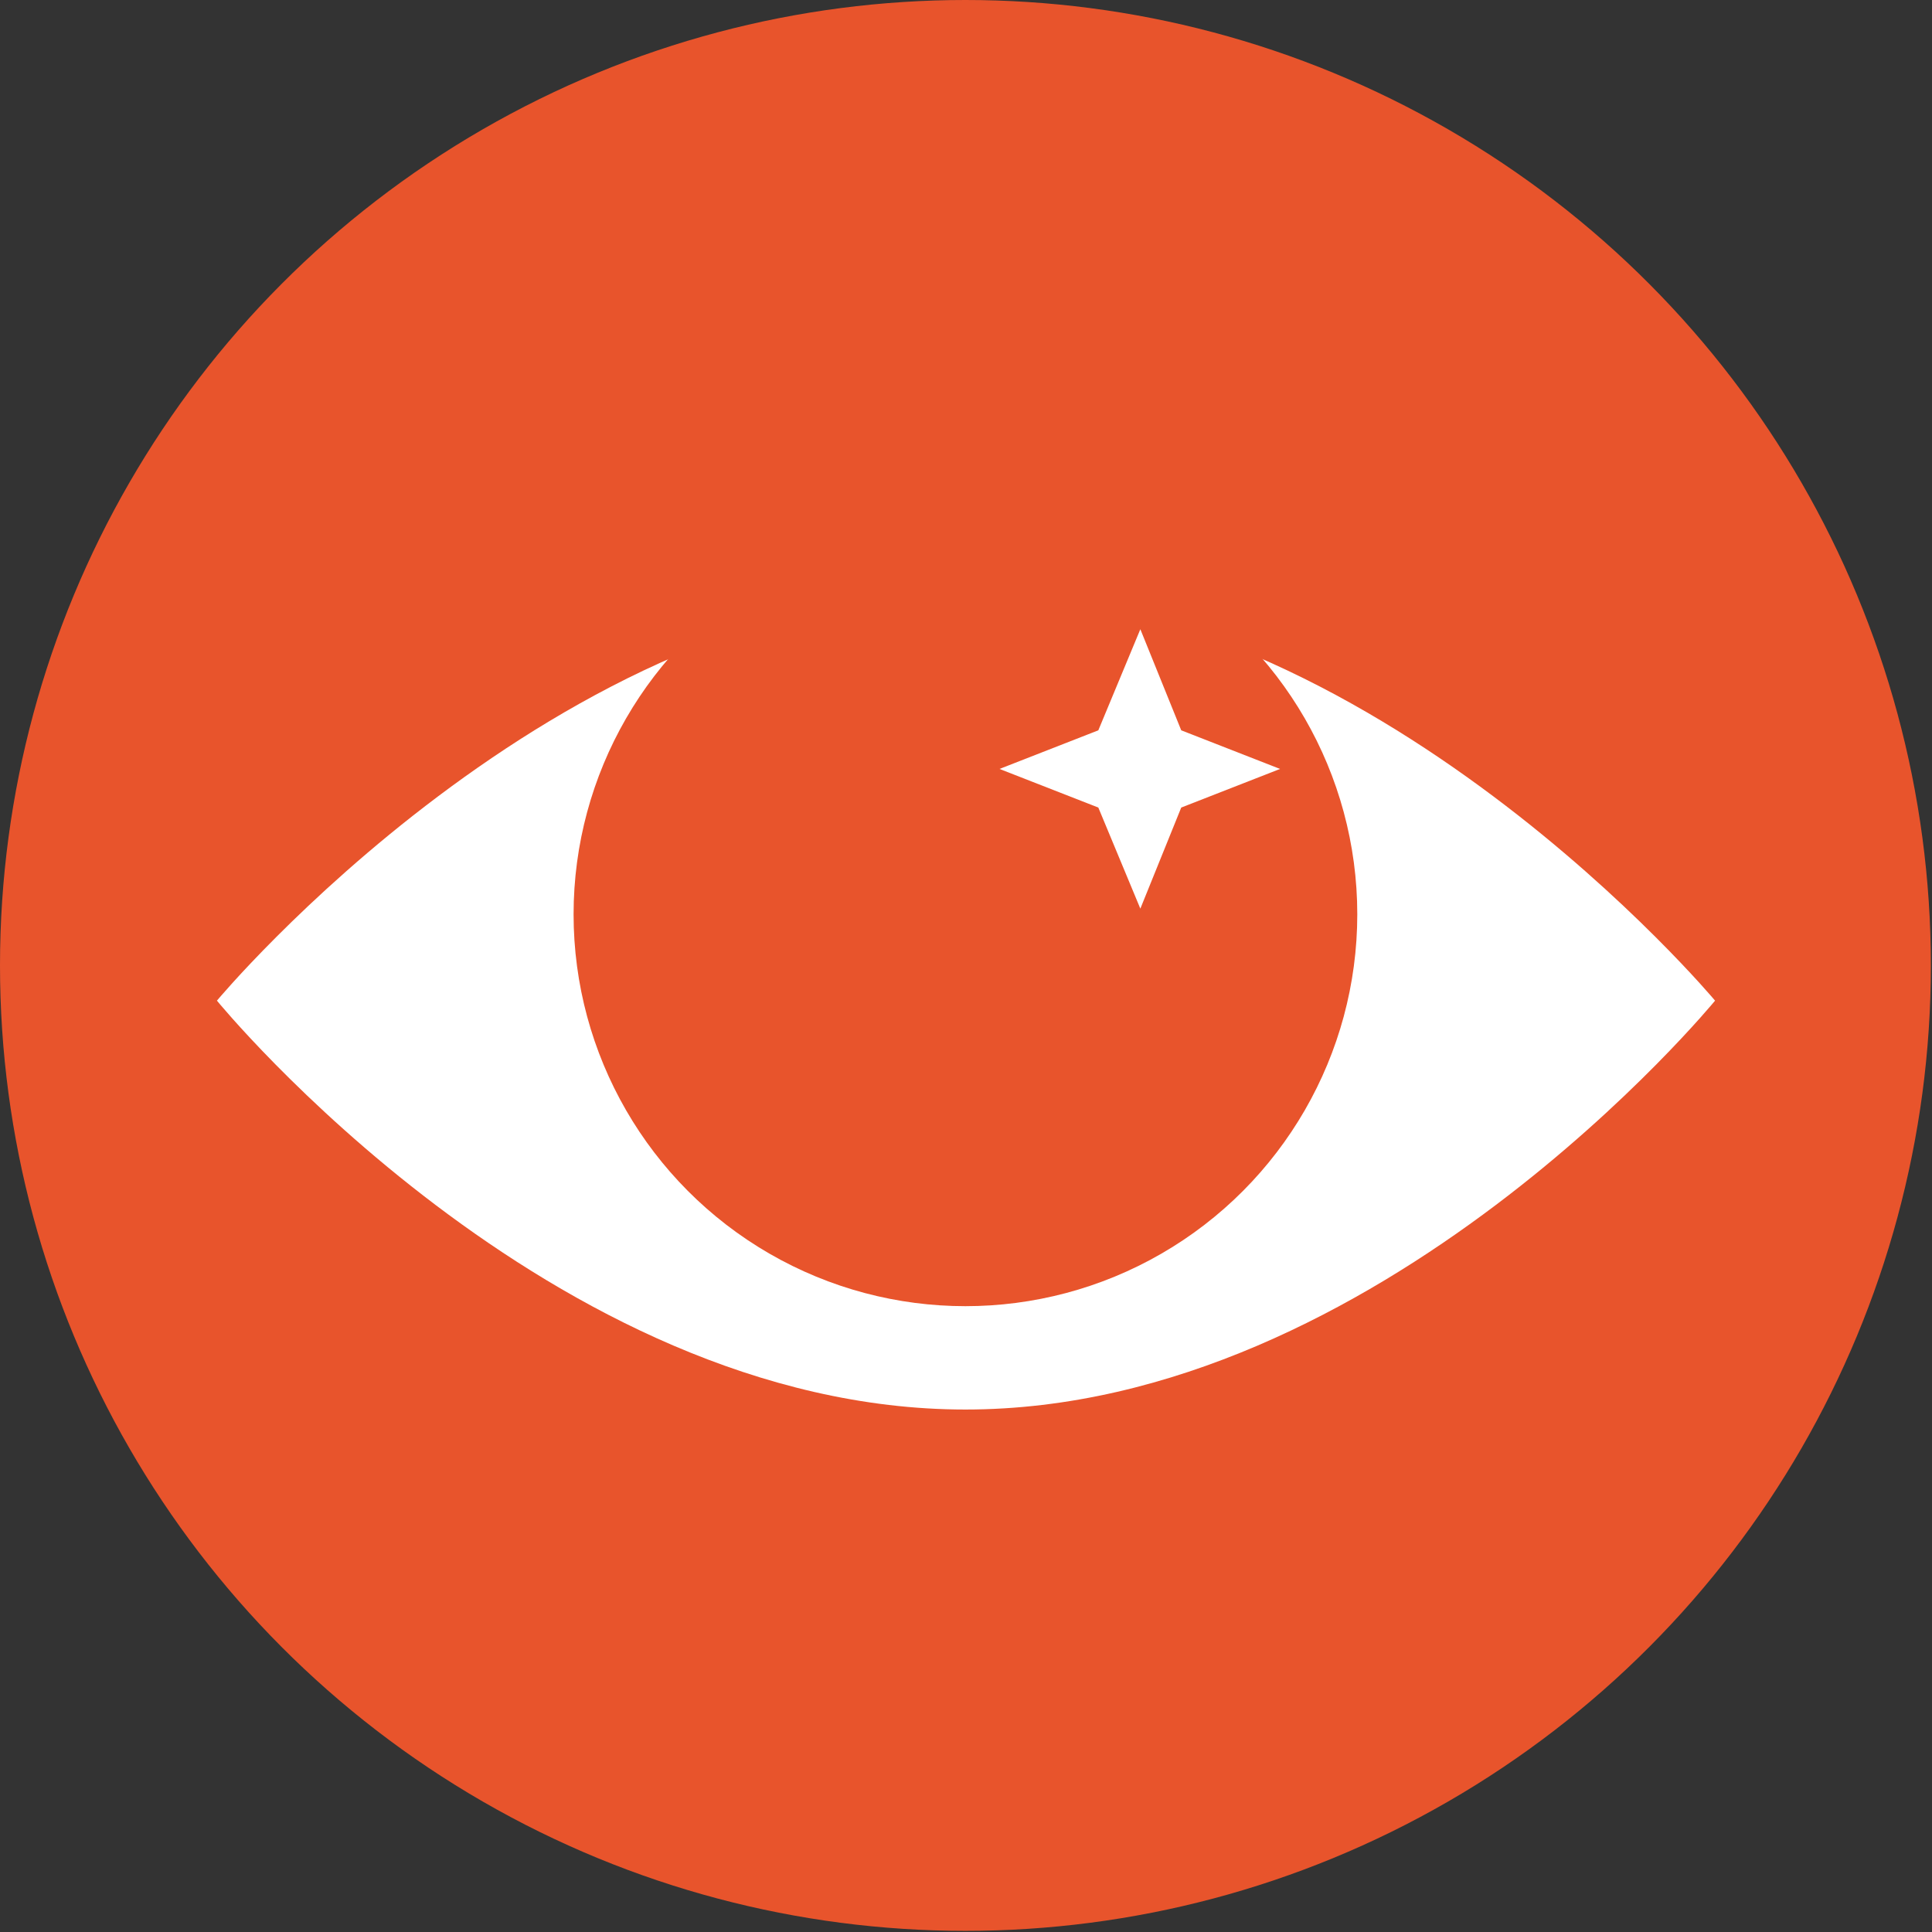
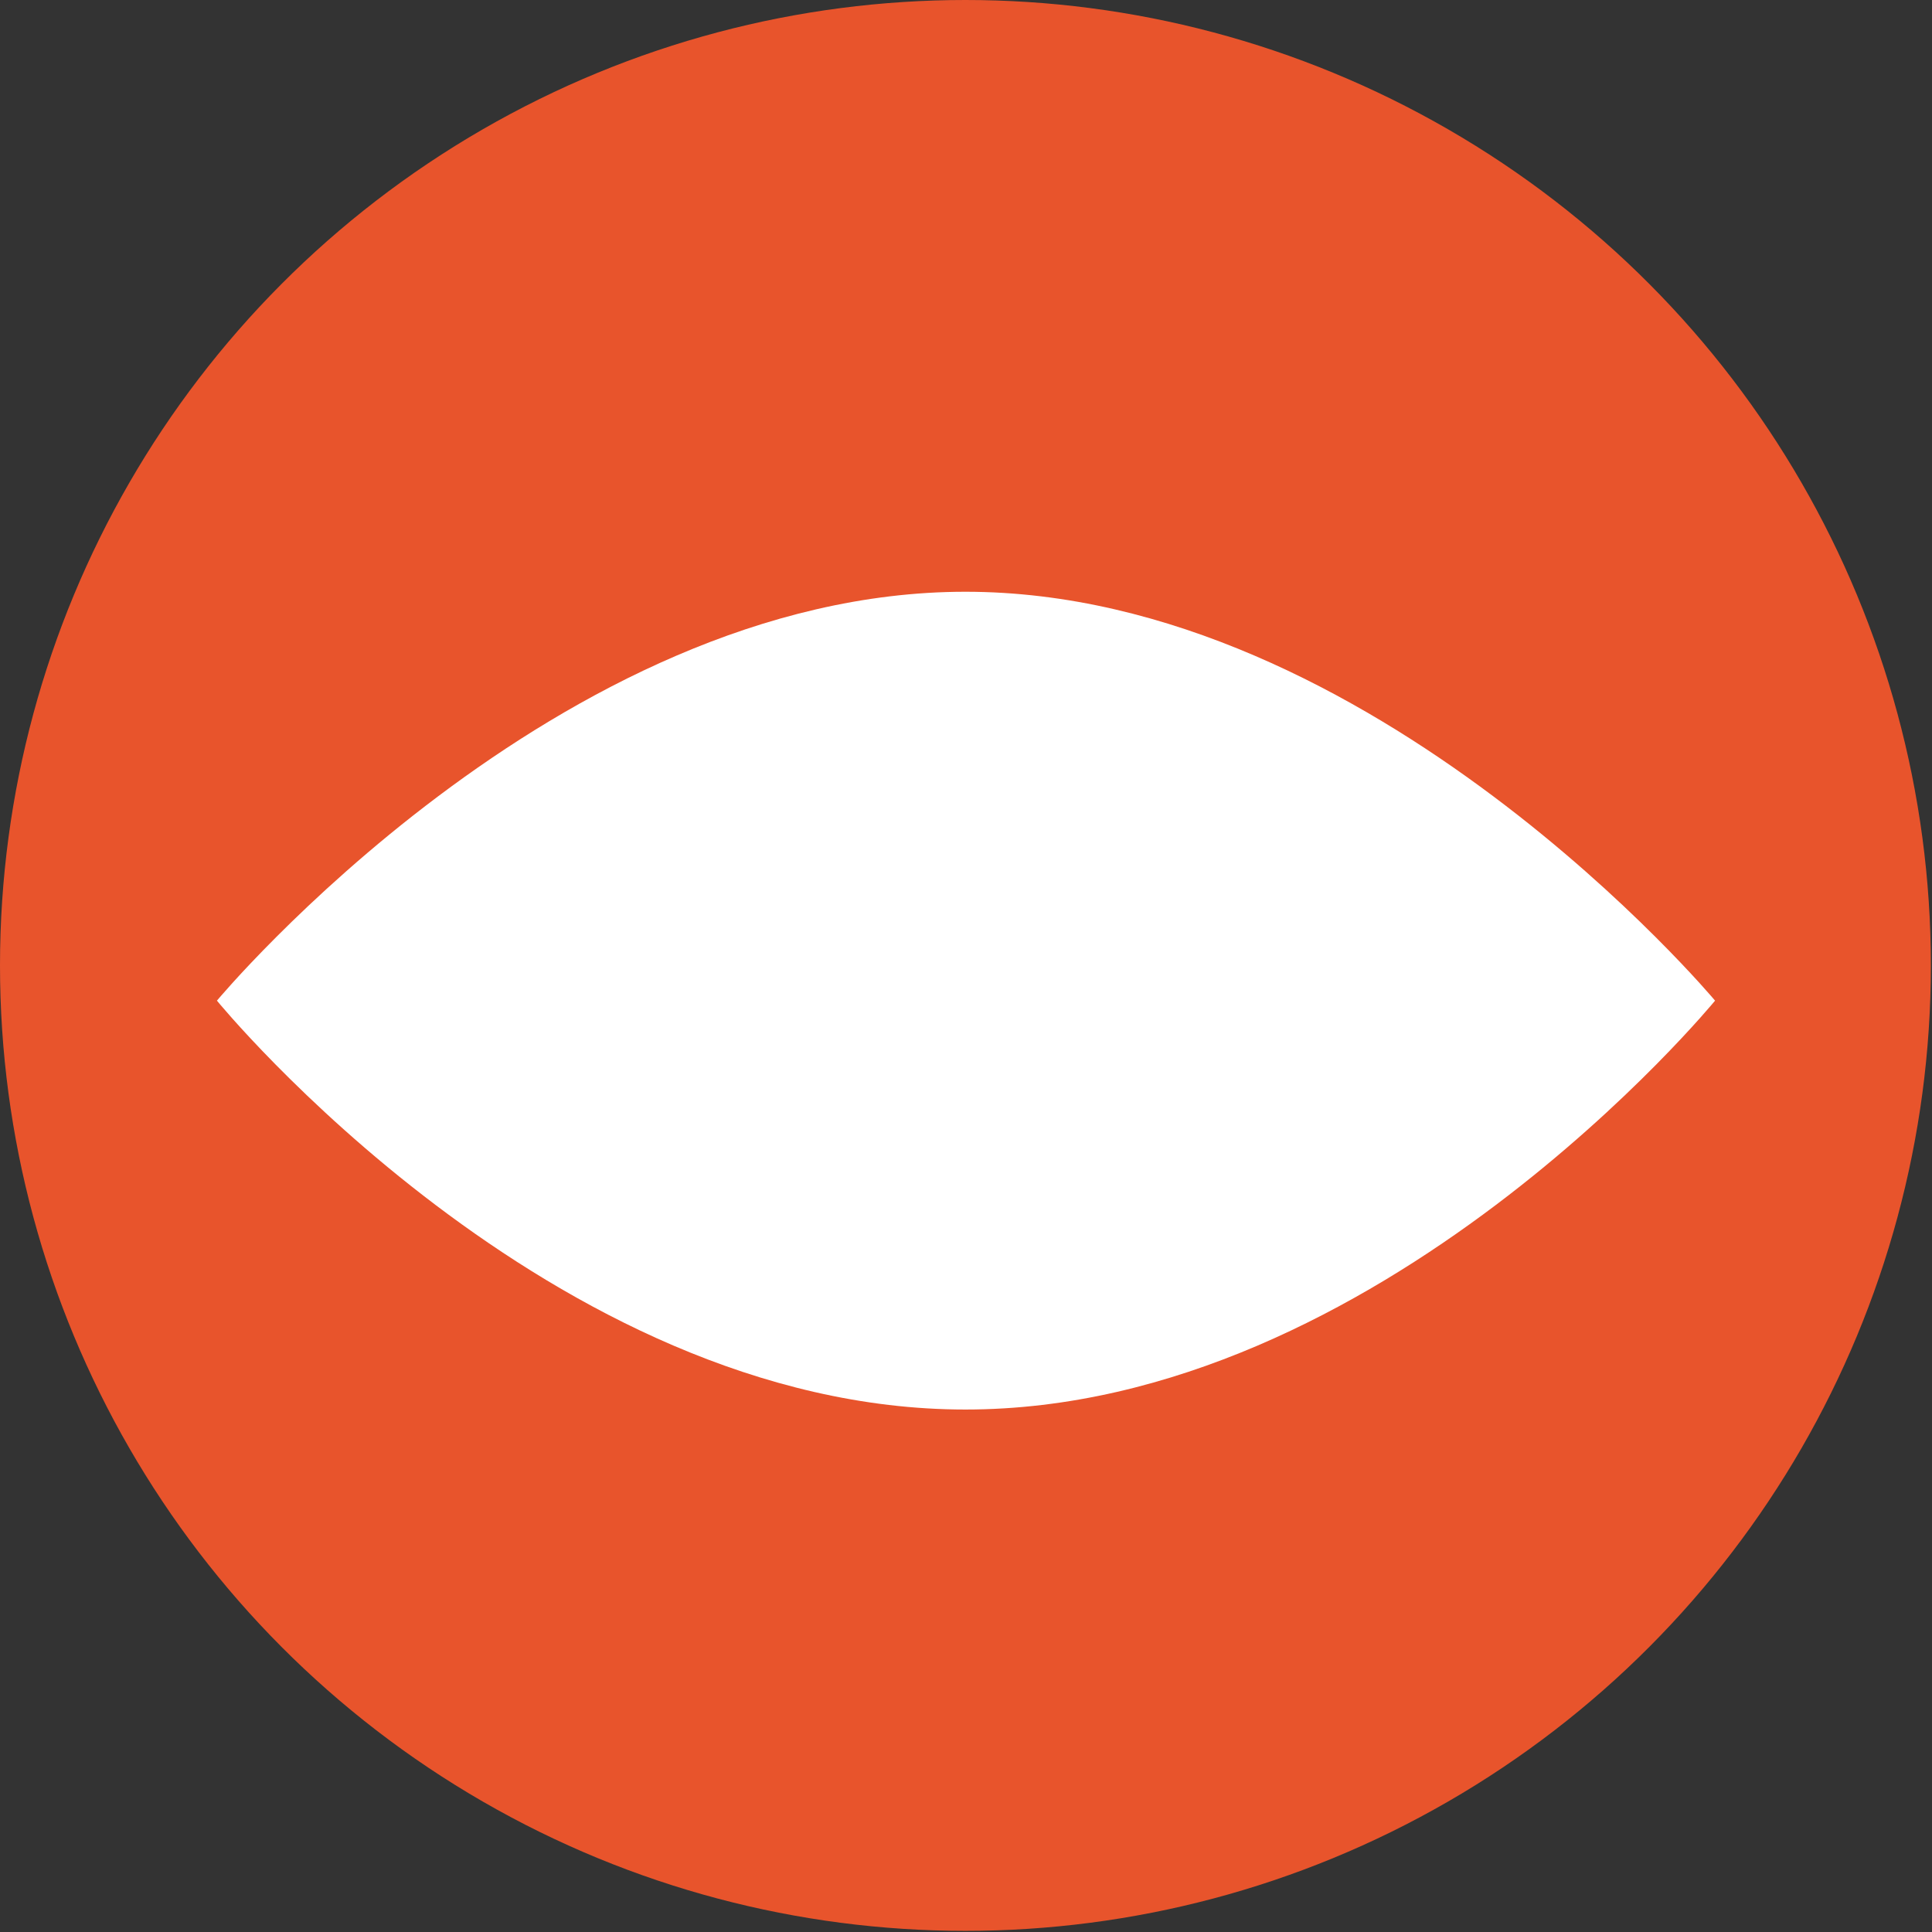
<svg xmlns="http://www.w3.org/2000/svg" viewBox="0 0 17.01 17.01">
  <rect x="0" y="0" width="17.01" height="17.01" fill="#333333" stroke="none" />
  <defs>
    <style>.cls-1{fill:#e8542c;}.cls-2{fill:#fff;}.cls-3{fill:none;}</style>
  </defs>
  <g id="Layer_2" data-name="Layer 2">
    <g id="design">
      <circle class="cls-1" cx="8.5" cy="8.5" r="8.5" />
      <path class="cls-2" d="M15.1,8.81s-2.95,3.6-6.6,3.6-6.59-3.6-6.59-3.6,3-3.6,6.59-3.6S15.1,8.81,15.1,8.81Z" />
-       <circle class="cls-1" cx="8.5" cy="8.05" r="3.45" />
      <path class="cls-3" d="M15.1,8.81s-2.95,3.6-6.6,3.6-6.59-3.6-6.59-3.6,3-3.6,6.59-3.6S15.1,8.81,15.1,8.81Z" />
-       <polygon class="cls-2" points="10.4 6.43 11.27 6.77 10.4 7.11 10.04 8 9.67 7.11 8.8 6.77 9.67 6.43 10.04 5.54 10.4 6.43" />
    </g>
  </g>
</svg>